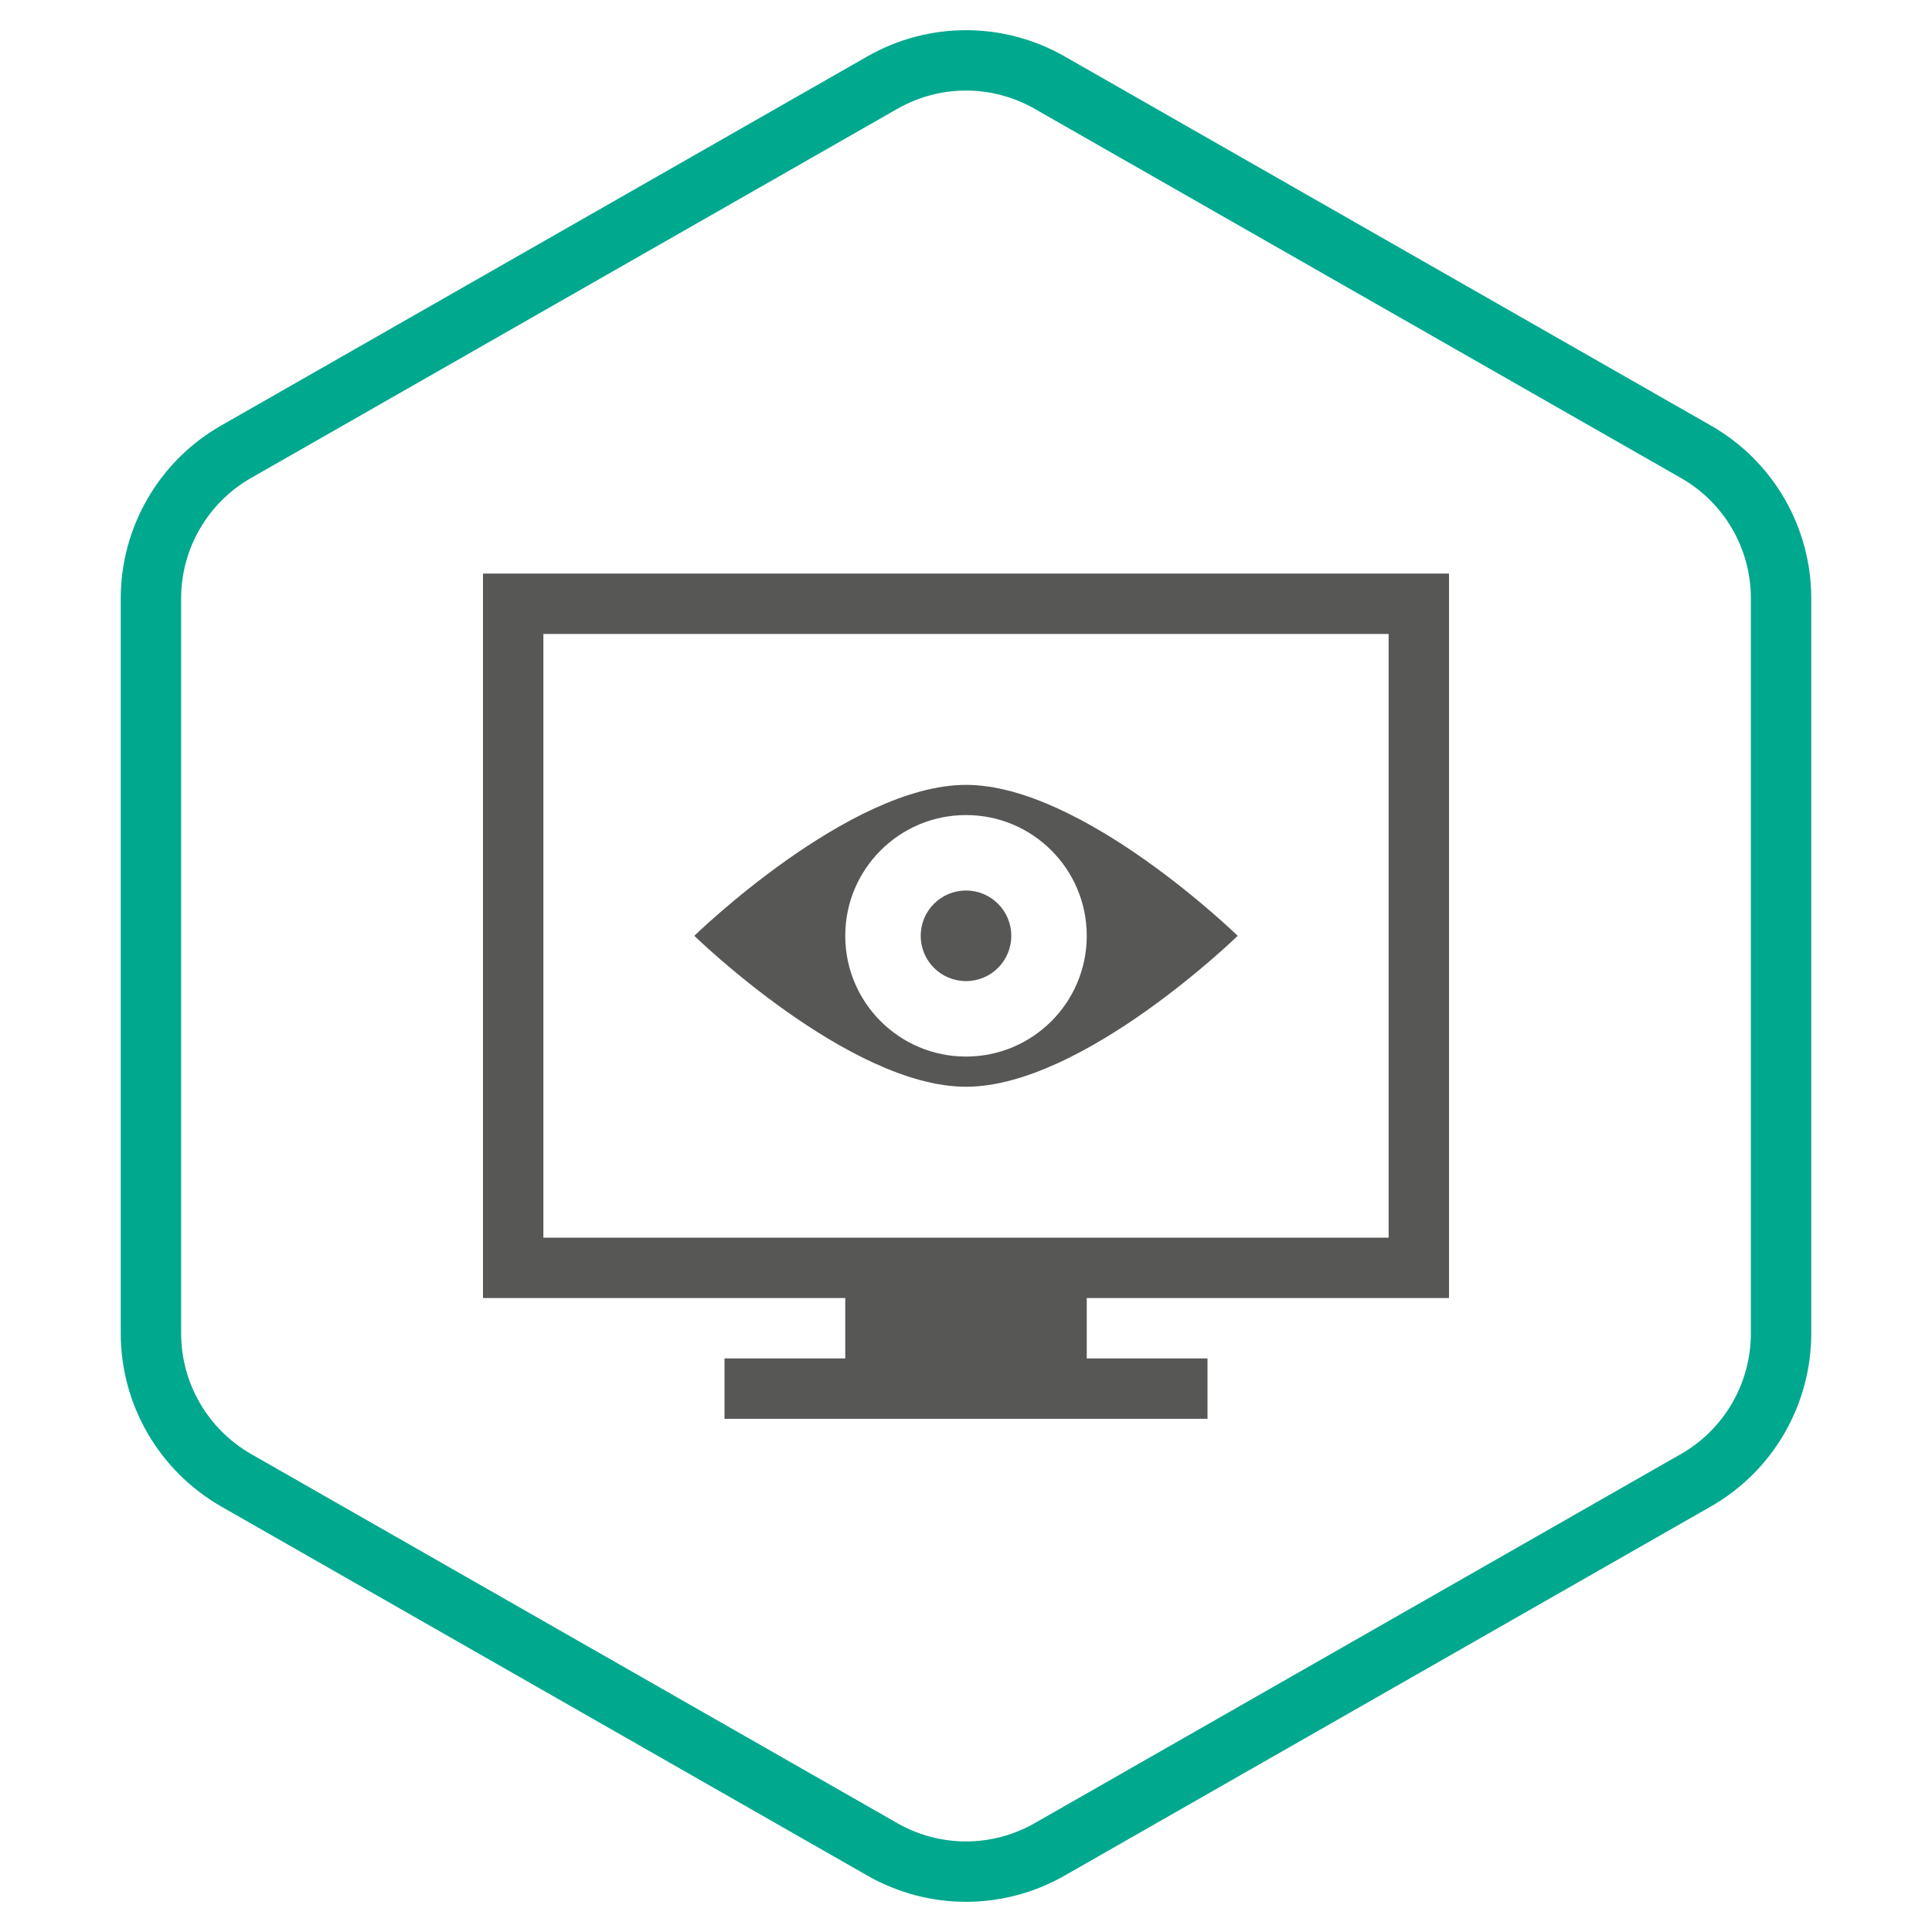
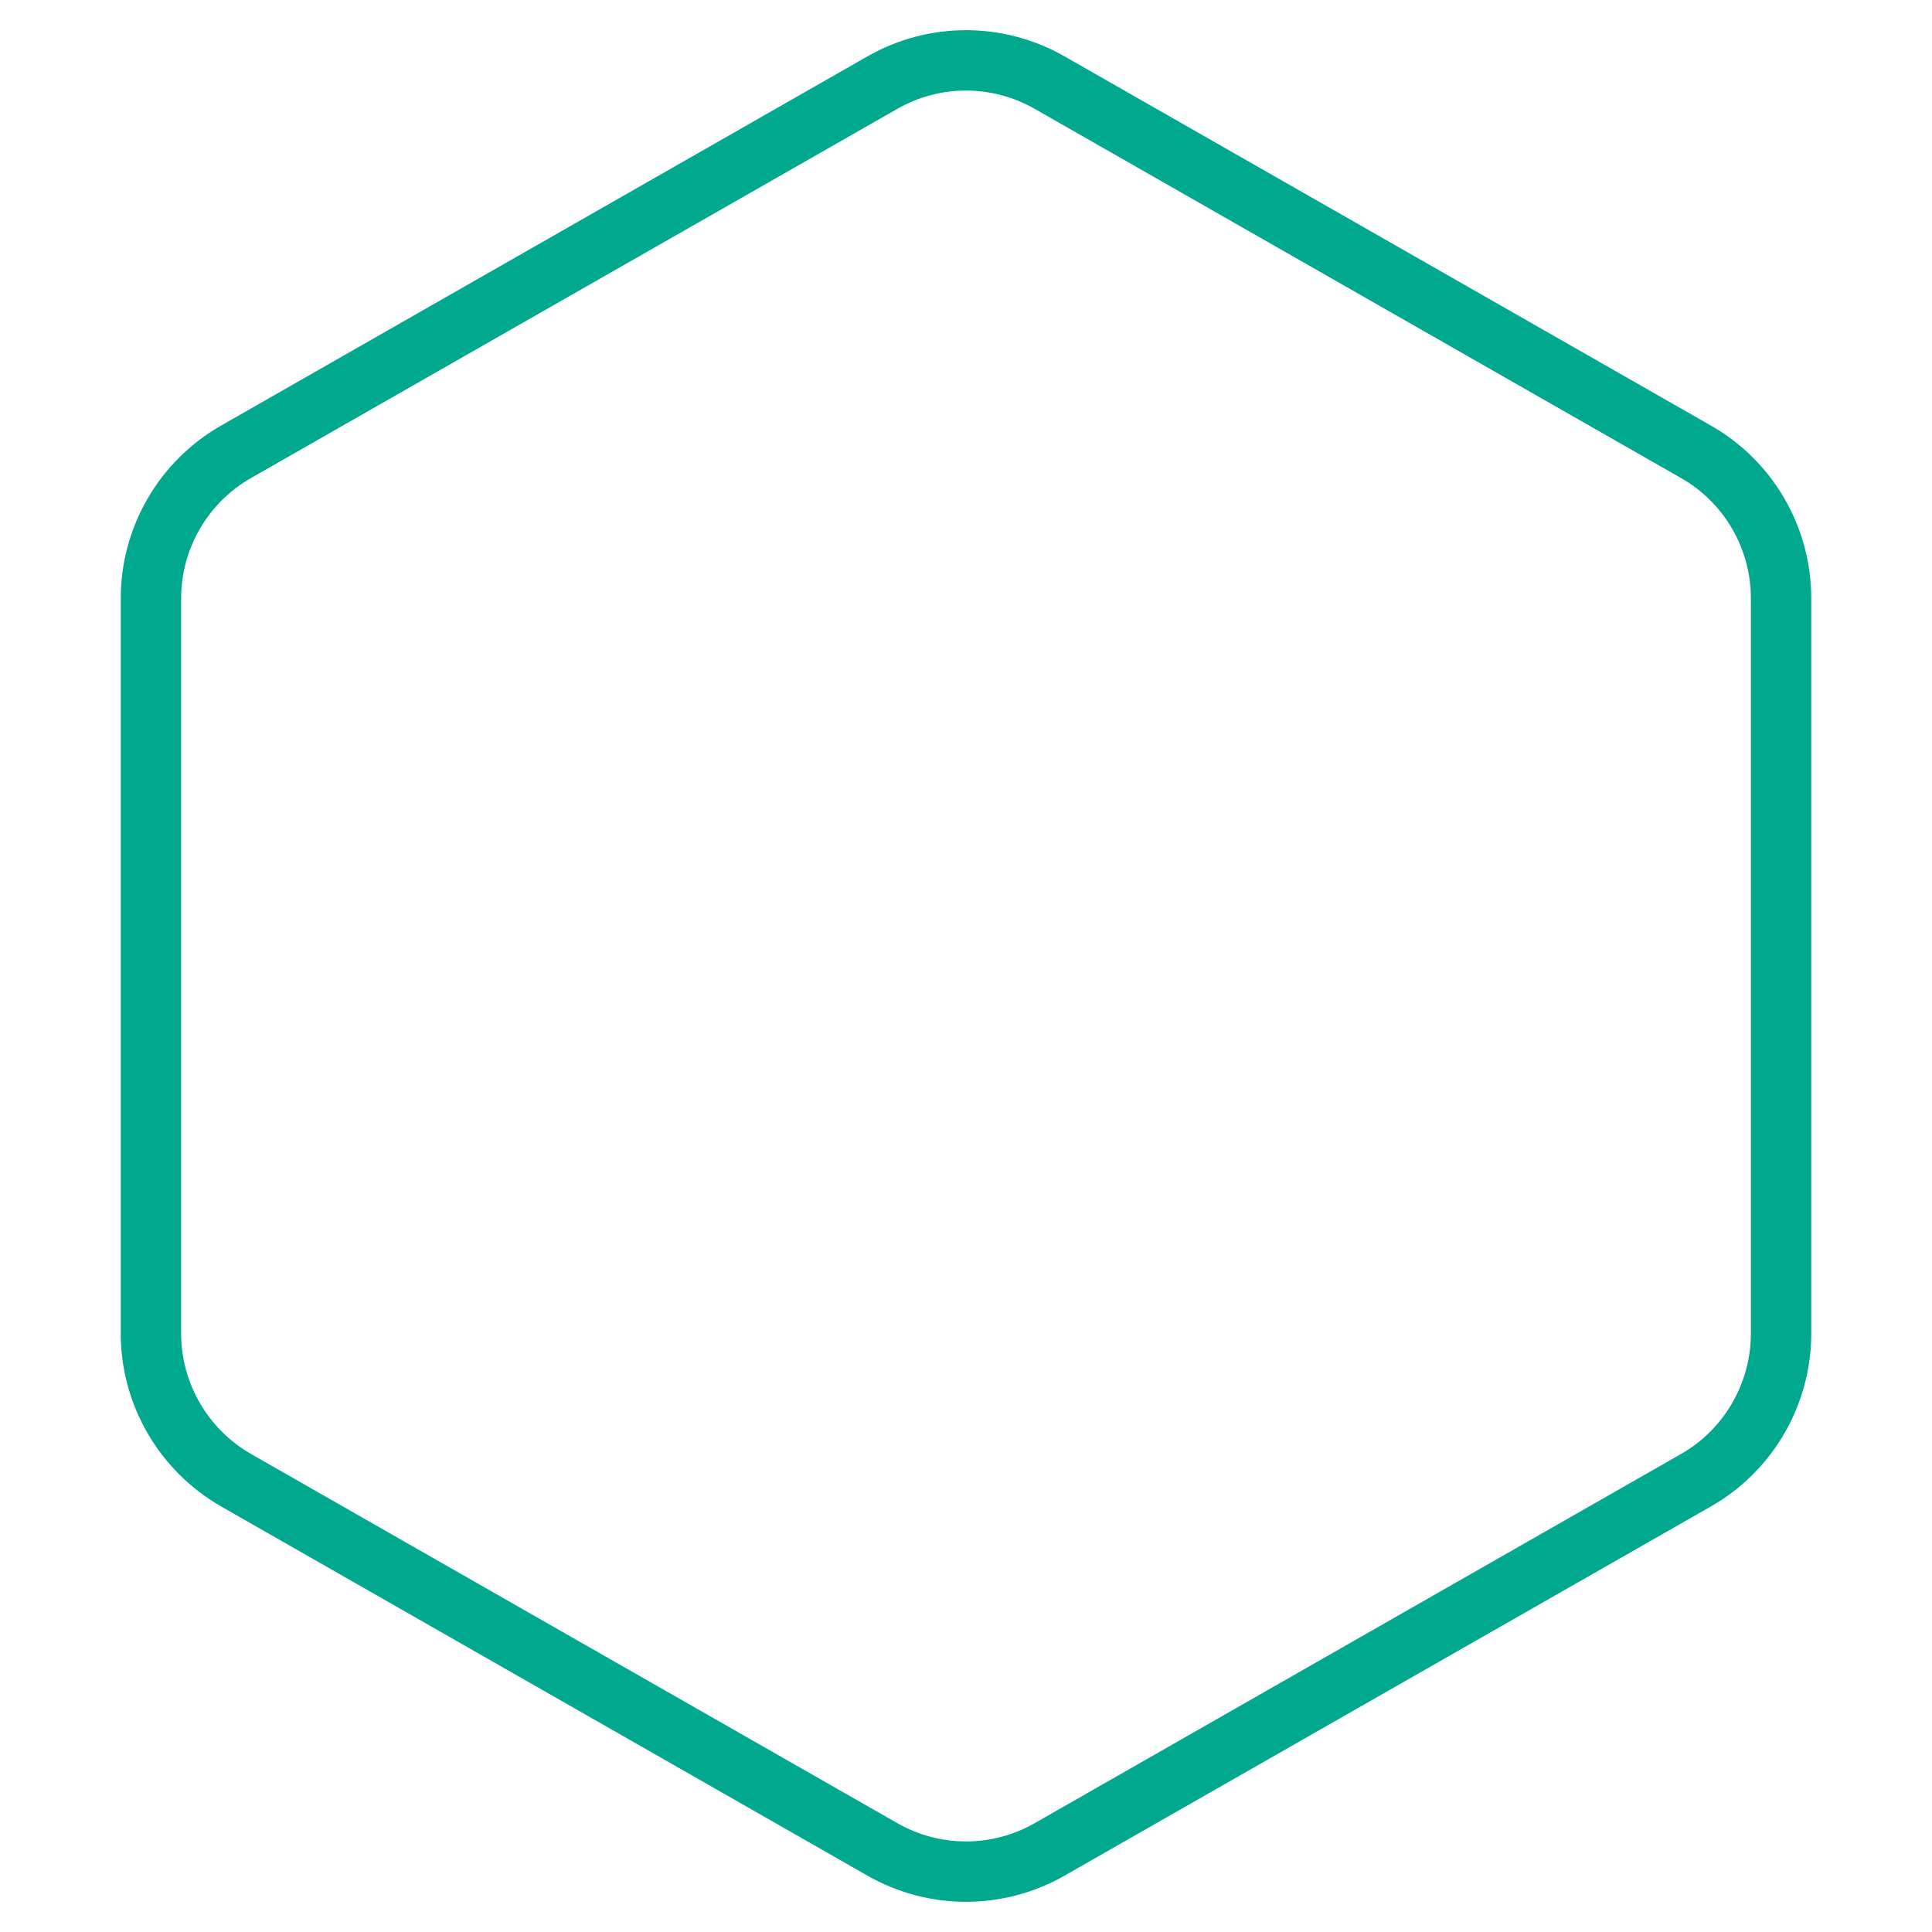
<svg xmlns="http://www.w3.org/2000/svg" width="96" height="96" viewBox="0 0 96 96" fill="none">
-   <path d="M72 64.5V28.5H24V64.5H42V67.5H36V70.5H60V67.5H54V64.5H72ZM27 31.5H69V61.5H27V31.5ZM48 39C42.195 39 34.5 46.5 34.5 46.5C34.5 46.5 42.195 54 48 54C53.805 54 61.5 46.5 61.5 46.5C61.5 46.5 53.805 39 48 39ZM48 52.5C44.685 52.5 42 49.815 42 46.5C42 43.185 44.685 40.5 48 40.5C51.315 40.5 54 43.185 54 46.5C54 49.815 51.315 52.5 48 52.5ZM50.25 46.5C50.25 47.745 49.245 48.75 48 48.75C46.755 48.75 45.75 47.745 45.75 46.5C45.75 45.255 46.755 44.25 48 44.25C49.245 44.25 50.25 45.255 50.25 46.5Z" fill="#575756" />
  <path fill-rule="evenodd" clip-rule="evenodd" d="M85.02 21.15L52.905 2.805C49.86 1.065 46.14 1.065 43.095 2.805L10.98 21.15C7.905 22.905 6 26.19 6 29.73V66.255C6 69.81 7.905 73.08 10.98 74.85L43.095 93.195C46.14 94.935 49.86 94.935 52.905 93.195L85.02 74.85C88.095 73.095 90 69.81 90 66.255V29.73C90 26.175 88.095 22.905 85.02 21.15ZM12.473 72.248C10.324 71.009 9 68.728 9 66.255V29.73C9 27.266 10.329 24.976 12.467 23.756L44.583 5.41C46.706 4.197 49.294 4.197 51.417 5.41L83.532 23.755C85.672 24.977 87 27.253 87 29.73V66.255C87 68.737 85.669 71.025 83.533 72.245L51.417 90.59C49.294 91.803 46.706 91.803 44.583 90.59L12.477 72.25C12.475 72.249 12.474 72.248 12.473 72.248Z" fill="#00A88E" />
</svg>